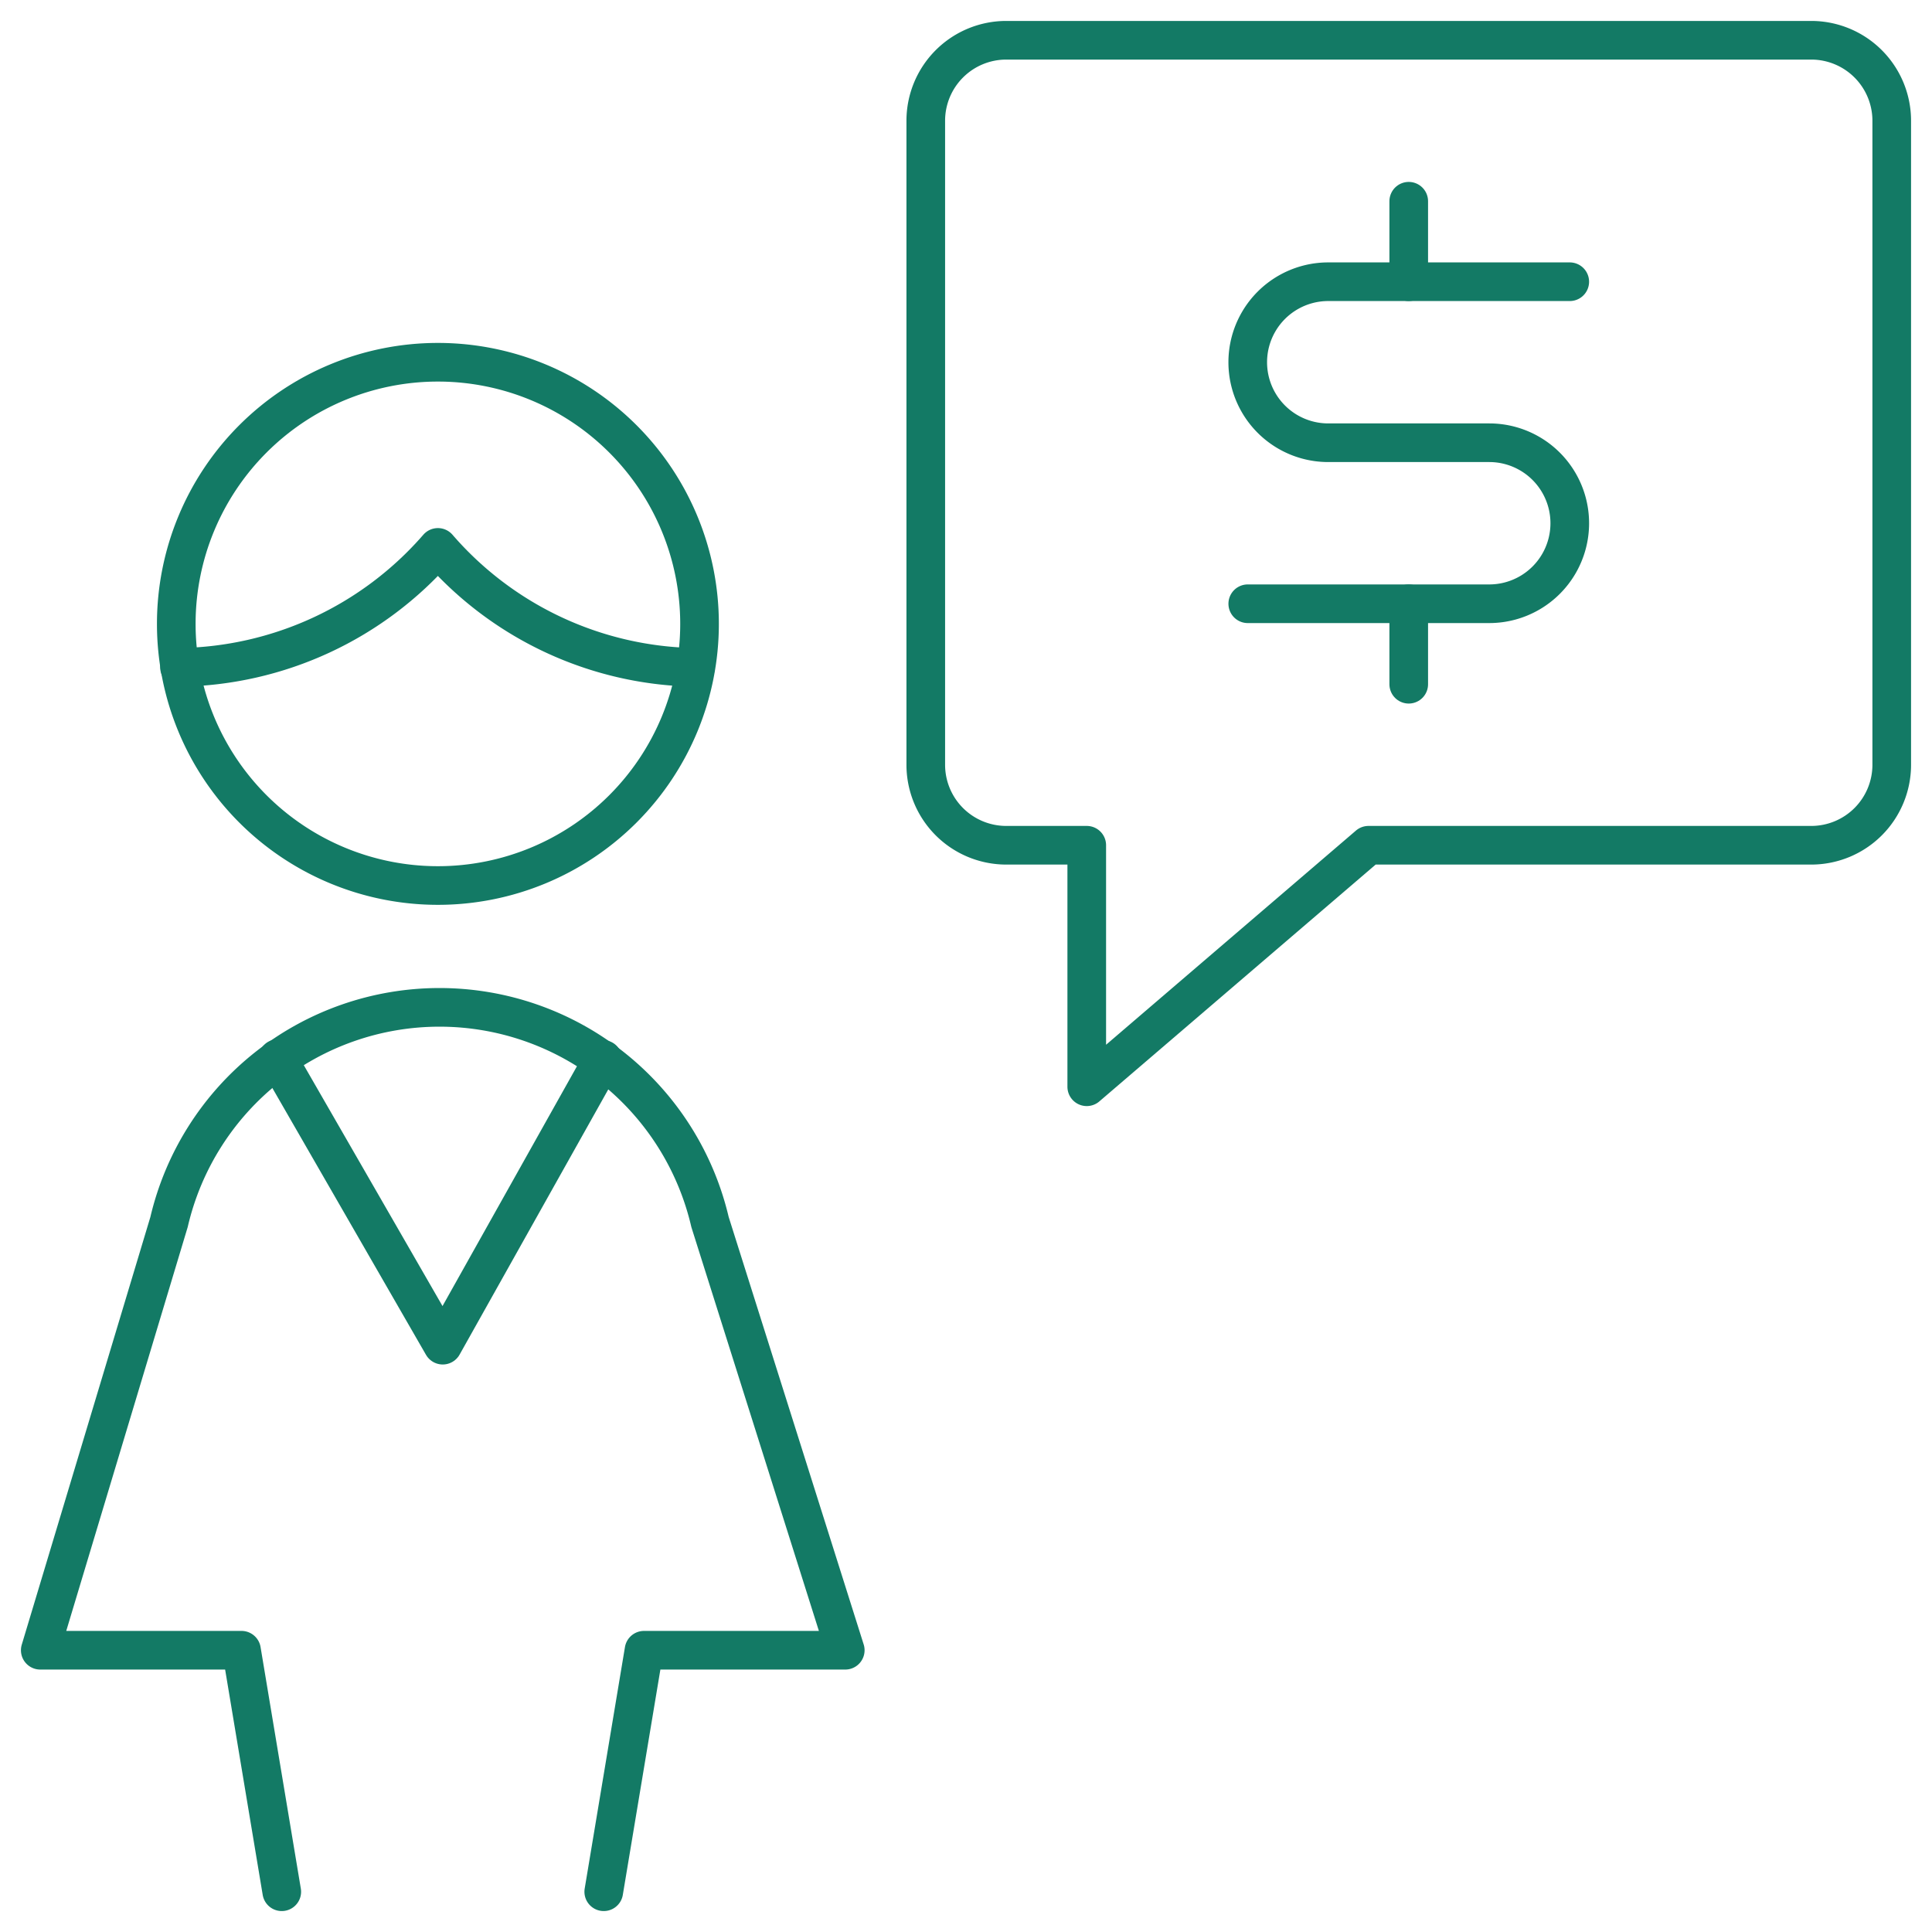
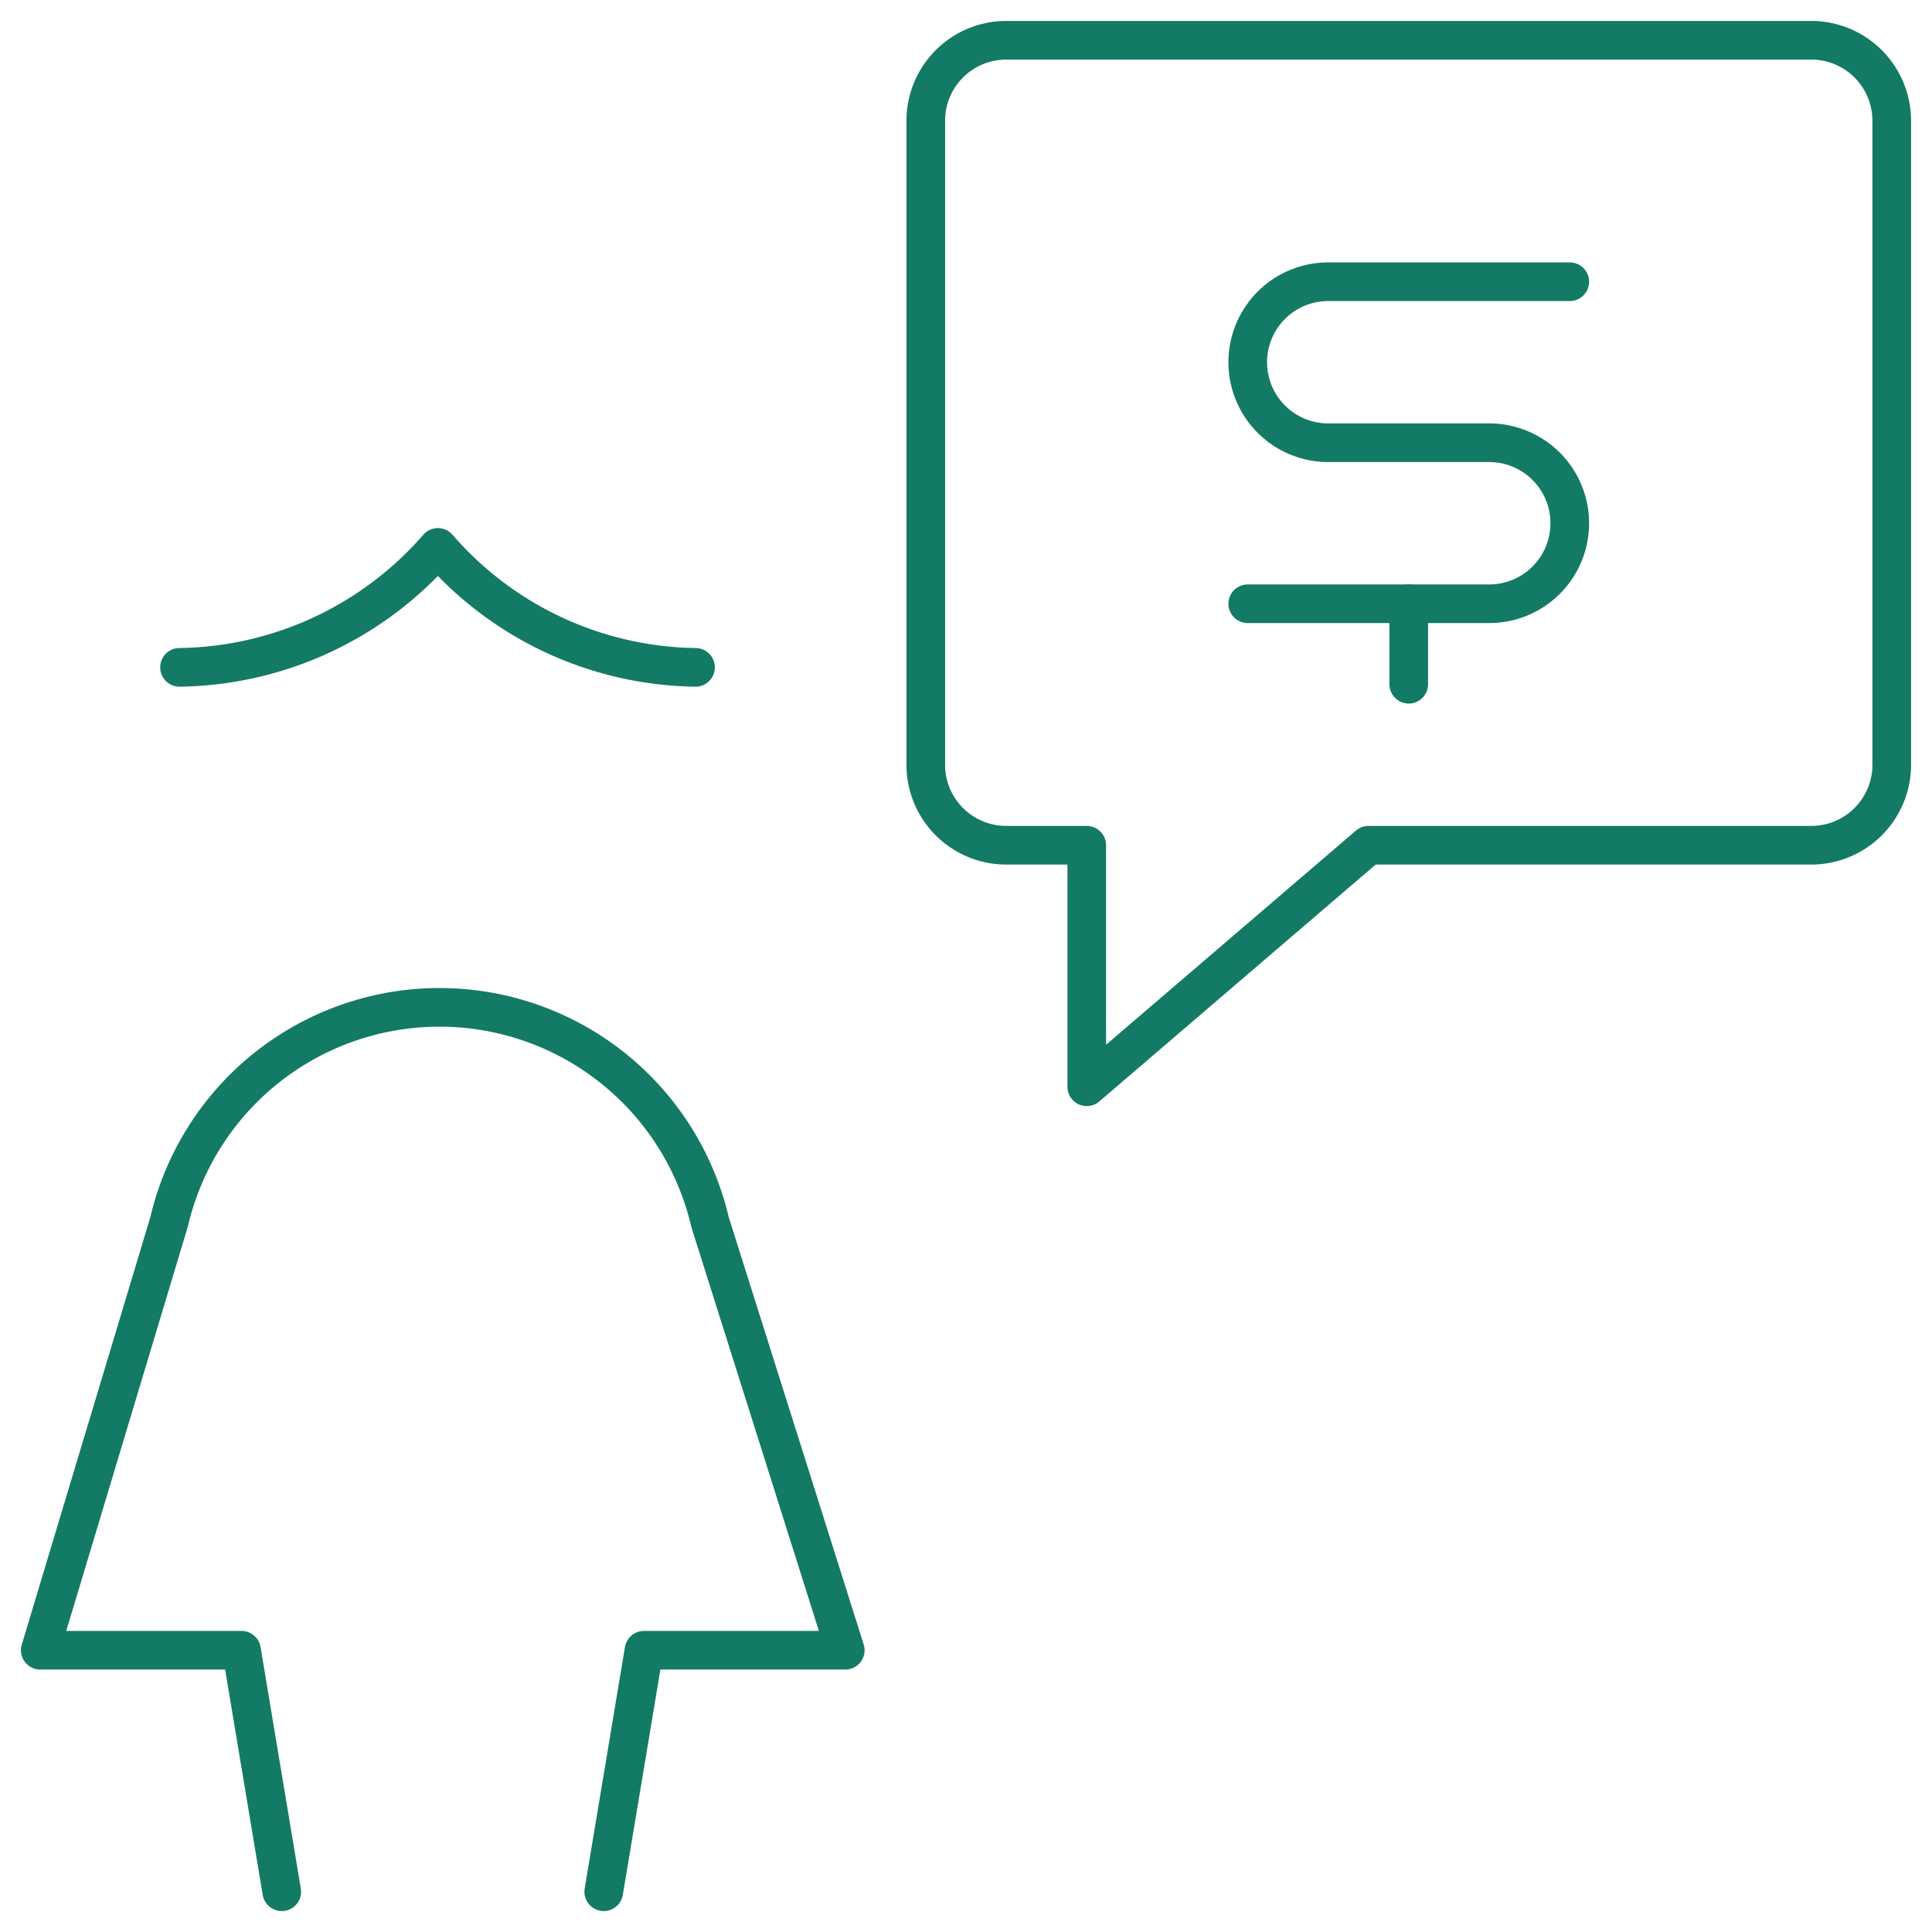
<svg xmlns="http://www.w3.org/2000/svg" viewBox="0 0 50 50" id="Cash-User-Woman-Message--Streamline-Ultimate" height="50" width="50">
  <desc>
    Cash User Woman Message Streamline Icon: https://streamlinehq.com
  </desc>
  <g>
    <g>
      <path d="m36.458 15.625 0 2.083" fill="none" stroke="#137a65" stroke-linecap="round" stroke-linejoin="round" stroke-width="1" />
-       <path d="m36.458 5.208 0 2.083" fill="none" stroke="#137a65" stroke-linecap="round" stroke-linejoin="round" stroke-width="1" />
      <path d="M32.292 15.625h6.25a2.083 2.083 0 0 0 0 -4.167h-4.167a2.083 2.083 0 0 1 0 -4.167h6.25" fill="none" stroke="#137a65" stroke-linecap="round" stroke-linejoin="round" stroke-width="1" />
    </g>
    <g>
-       <path d="M15.604 27.417 11.458 34.813l-4.271 -7.417" fill="none" stroke="#137a65" stroke-linecap="round" stroke-linejoin="round" stroke-width="1" />
      <g>
        <path d="M4.646 17.271A9.021 9.021 0 0 0 11.333 14.167a8.979 8.979 0 0 0 6.667 3.104" fill="none" stroke="#137a65" stroke-linecap="round" stroke-linejoin="round" stroke-width="1" />
-         <path d="M4.562 16.146a6.771 6.771 0 1 0 13.542 0 6.771 6.771 0 1 0 -13.542 0" fill="none" stroke="#137a65" stroke-linecap="round" stroke-linejoin="round" stroke-width="1" />
      </g>
      <path d="m15.625 48.958 1.042 -6.25h5.208l-3.5 -11.083a7.188 7.188 0 0 0 -14 0L1.042 42.708H6.25l1.042 6.25" fill="none" stroke="#137a65" stroke-linecap="round" stroke-linejoin="round" stroke-width="1" />
    </g>
    <path d="M48.958 19.792a2.083 2.083 0 0 1 -2.083 2.083H35.417l-7.292 6.25v-6.25h-2.083a2.083 2.083 0 0 1 -2.083 -2.083v-16.667a2.083 2.083 0 0 1 2.083 -2.083h20.833a2.083 2.083 0 0 1 2.083 2.083Z" fill="none" stroke="#137a65" stroke-linecap="round" stroke-linejoin="round" stroke-width="1" />
  </g>
</svg>